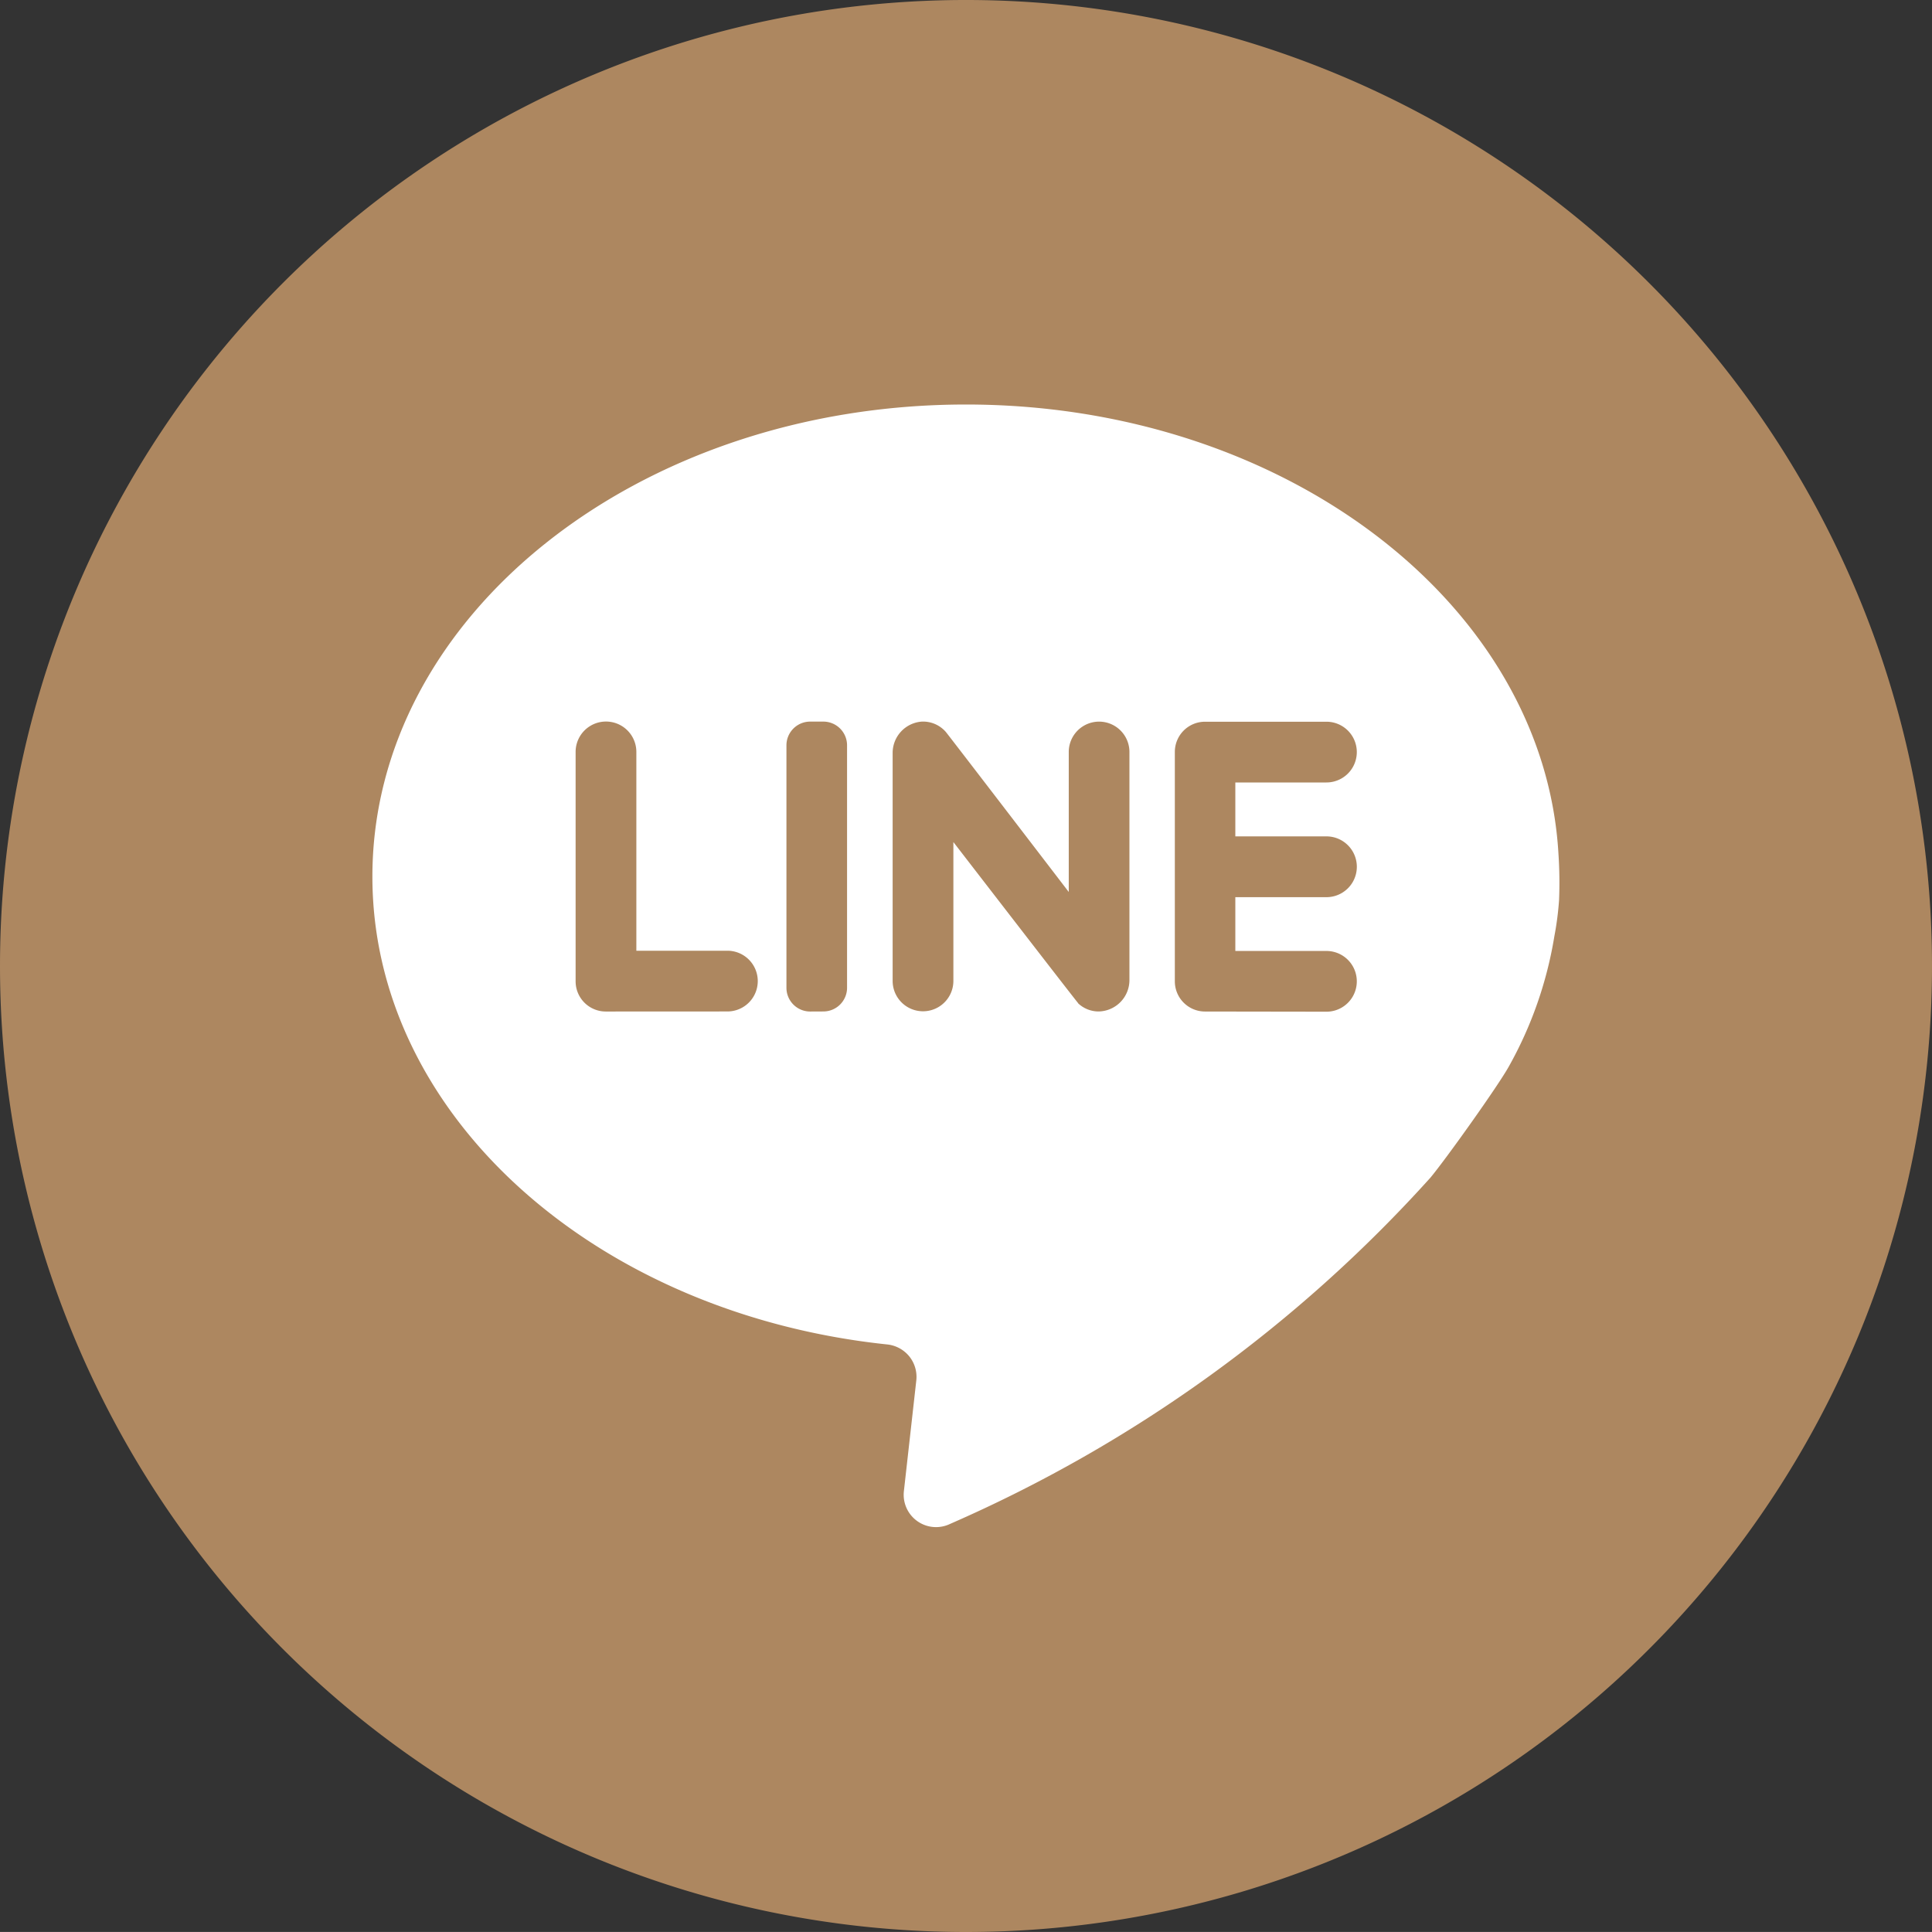
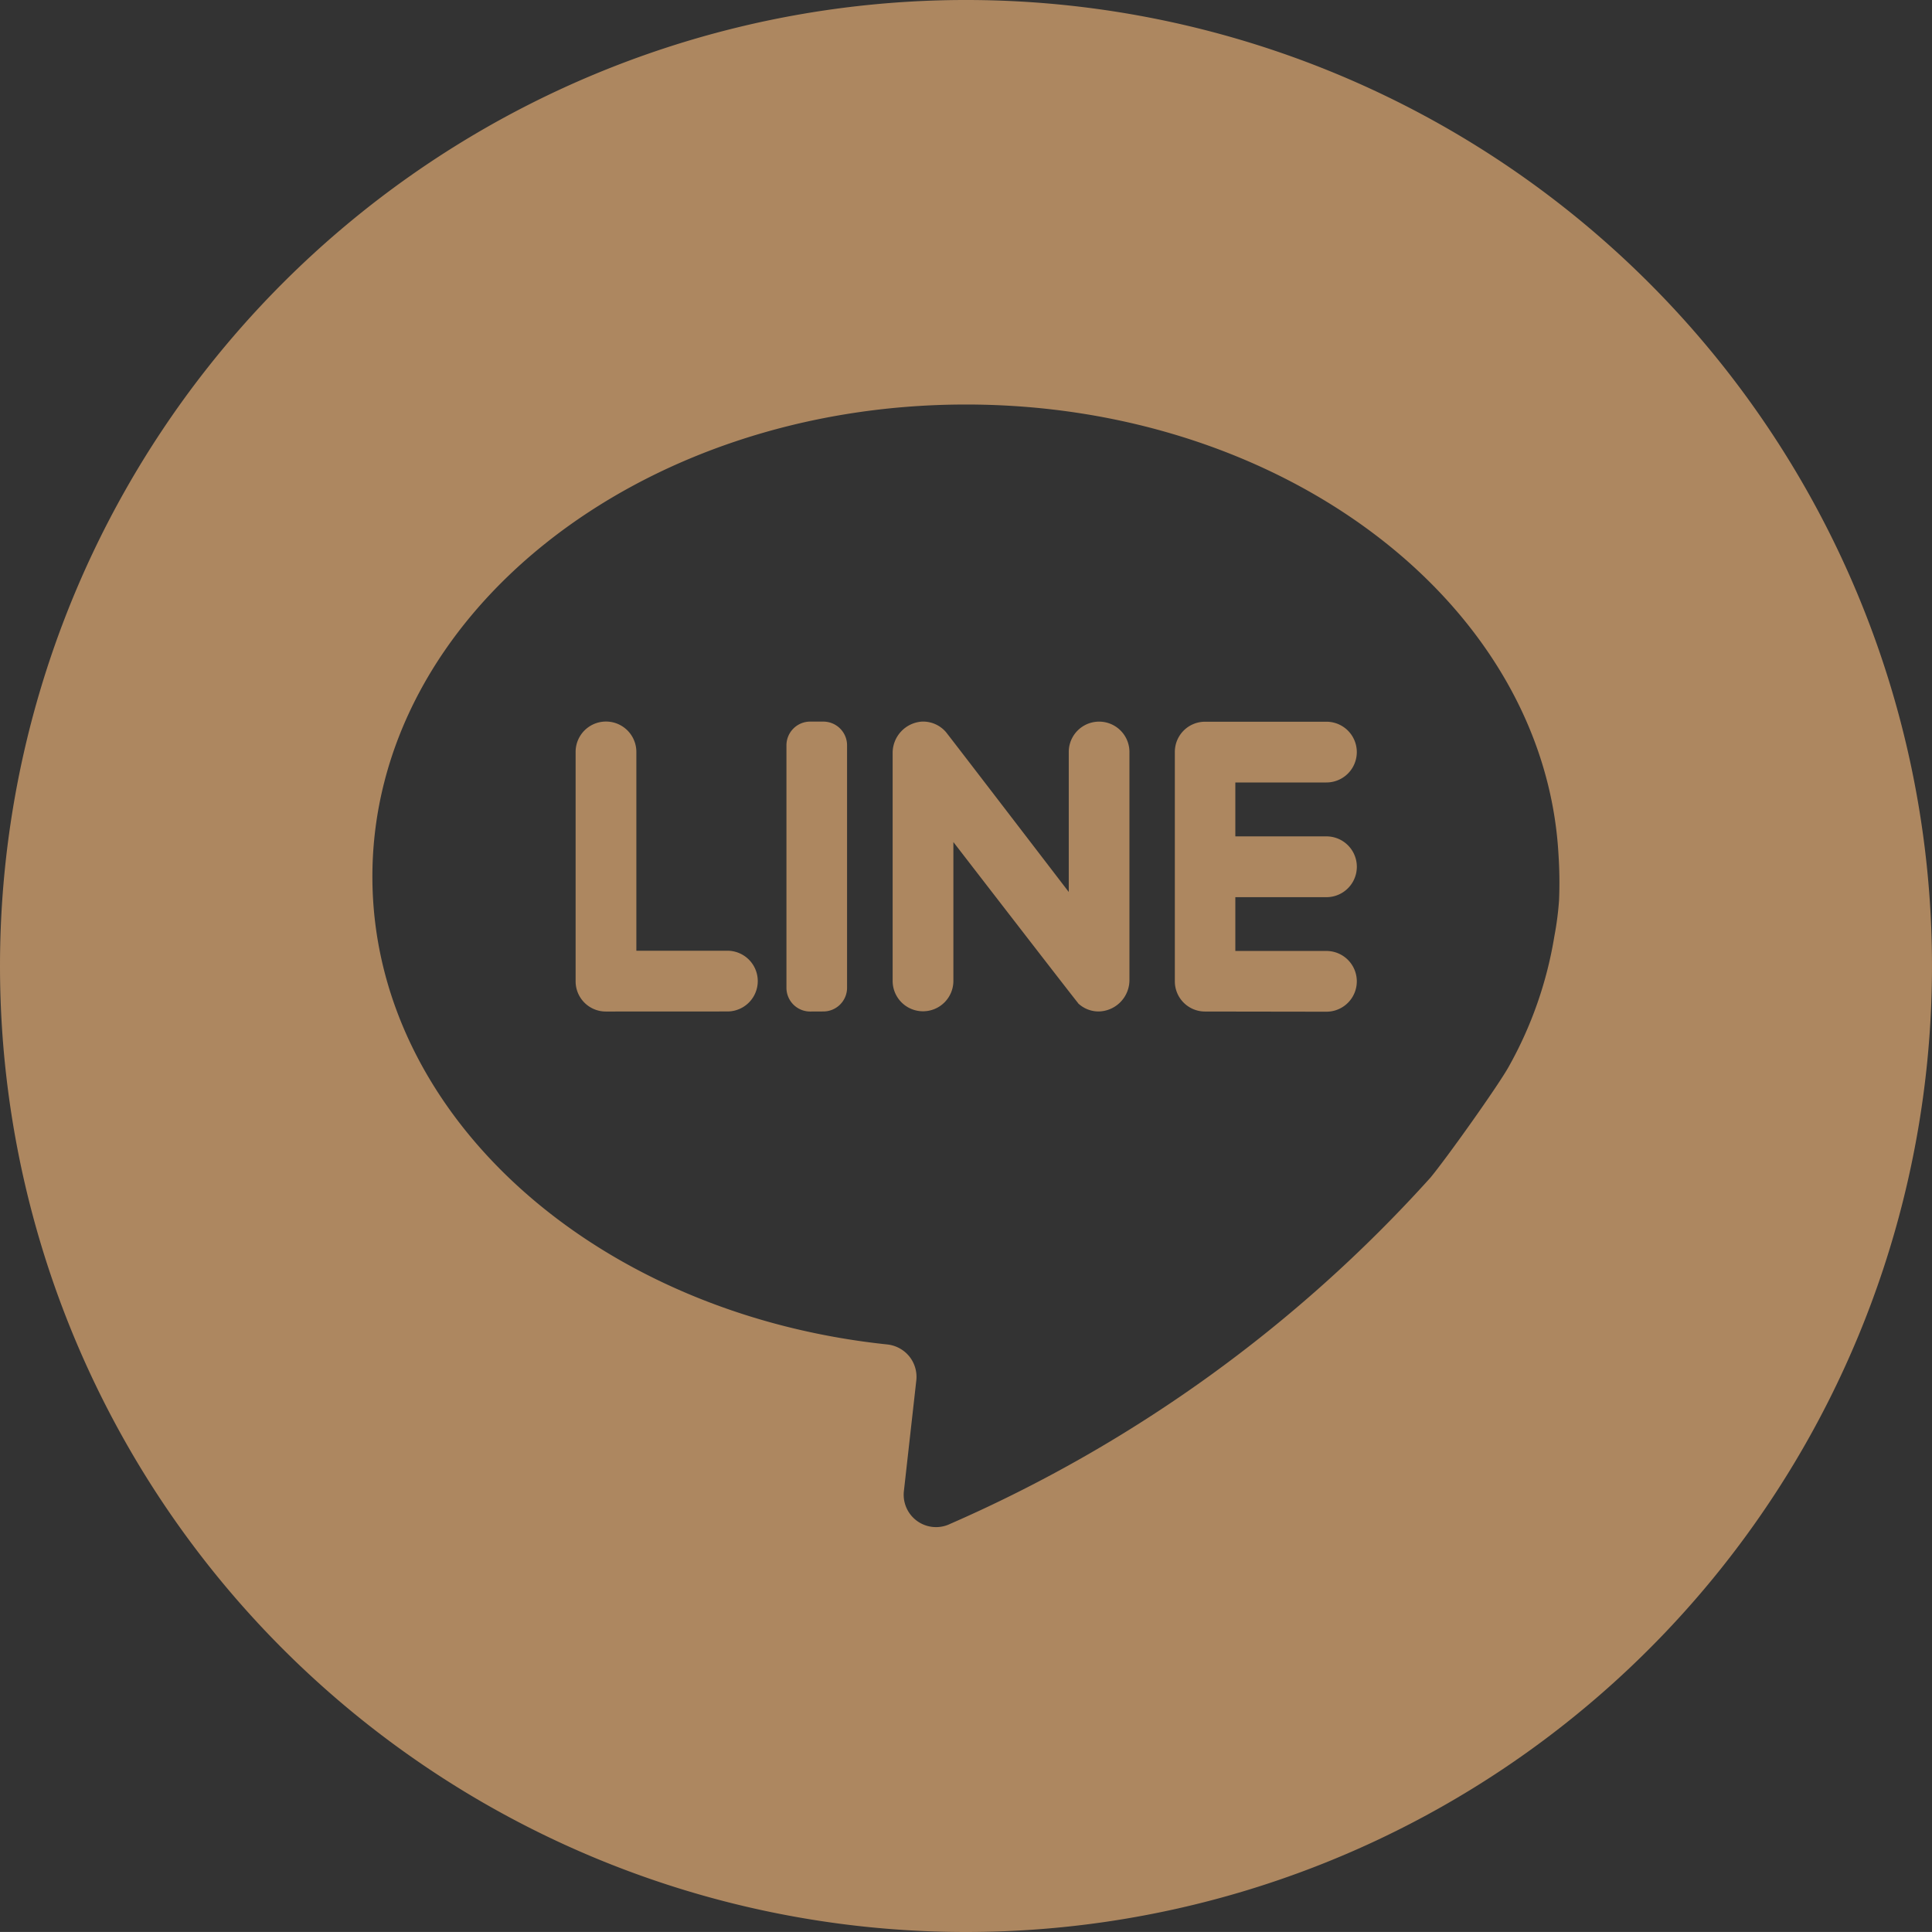
<svg xmlns="http://www.w3.org/2000/svg" width="32" height="31.999" viewBox="0 0 32 31.999">
  <rect x="0" y="0" width="32" height="31.999" fill="#333333" stroke="none" />
  <g id="Group_32" data-name="Group 32" transform="translate(-172.5 -630.241)">
-     <circle id="Ellipse_34" data-name="Ellipse 34" cx="13.5" cy="13.5" r="13.5" transform="translate(176 633.24)" fill="#fff" />
    <path id="Line" d="M0,16A16,16,0,1,1,16,32,16,16,0,0,1,0,16Zm6.168-1.481c0,3.969,3.717,7.246,8.534,7.75a.545.545,0,0,1,.361.2.54.54,0,0,1,.114.394L14.971,24.7a.536.536,0,0,0,.767.54,23.2,23.2,0,0,0,7.955-5.735c.264-.318,1.125-1.526,1.3-1.844a6.565,6.565,0,0,0,.752-2.153,5.08,5.08,0,0,0,.078-.6,7.113,7.113,0,0,0-.01-.764C25.576,10.006,21.272,6.7,16,6.7,10.569,6.7,6.169,10.2,6.168,14.518Zm13.791,2.235a.5.5,0,0,1-.5-.5v-3.8a.5.5,0,0,1,.5-.5H21.97a.5.5,0,1,1,0,1.006H20.461v.893H21.97a.5.5,0,0,1,0,1.007H20.461v.891H21.97a.5.5,0,1,1,0,1.006Zm-2.1-.137c-.03-.029-2.068-2.67-2.068-2.67v2.3a.5.5,0,0,1-1.006,0V12.475a.52.52,0,0,1,.484-.523.5.5,0,0,1,.395.169c.03.033,2.038,2.653,2.038,2.653V12.455a.5.5,0,1,1,1.005,0V16.23a.52.52,0,0,1-.507.523A.494.494,0,0,1,17.855,16.616Zm-4.44.137a.393.393,0,0,1-.393-.393V12.345a.393.393,0,0,1,.393-.393h.218a.393.393,0,0,1,.393.393V16.36a.393.393,0,0,1-.393.393Zm-3.385,0a.5.5,0,0,1-.5-.5v-3.8a.5.5,0,0,1,1.006,0v3.293h1.508a.5.5,0,0,1,0,1.006Z" transform="translate(172.5 630.241)" fill="#ad8760" />
  </g>
</svg>